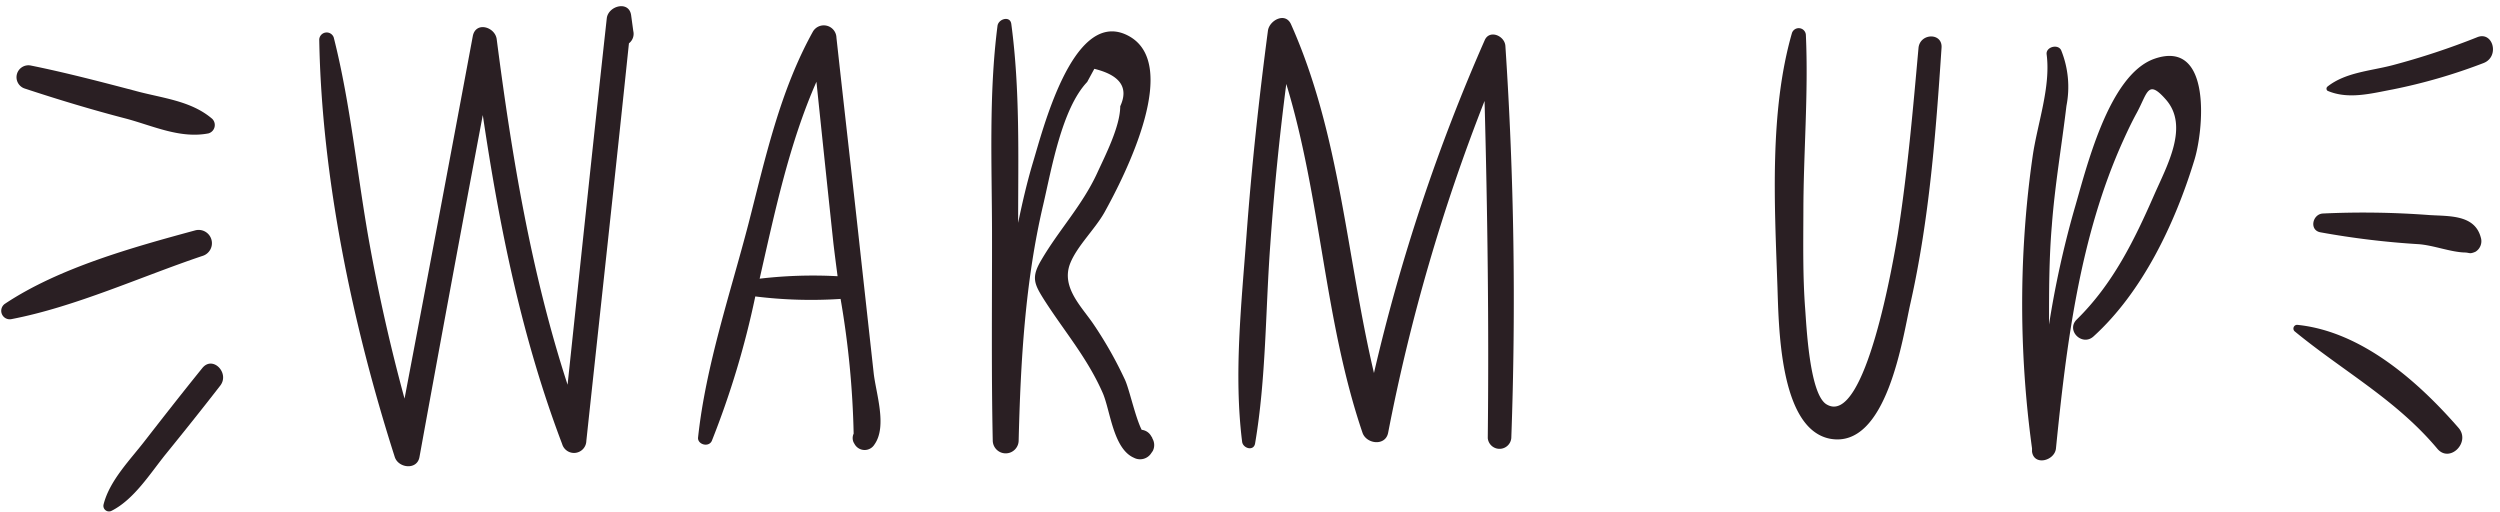
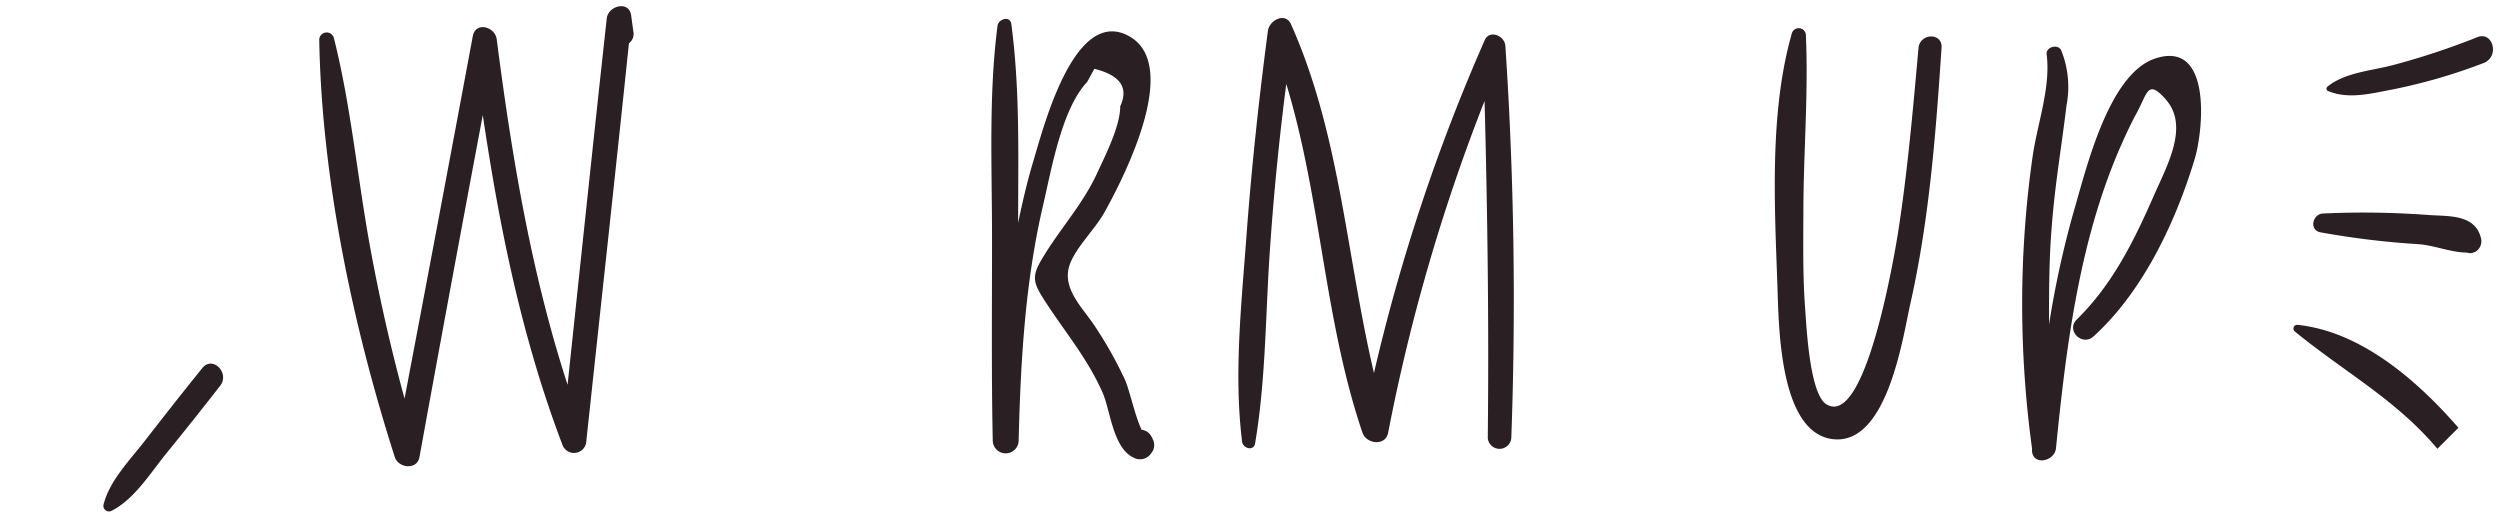
<svg xmlns="http://www.w3.org/2000/svg" height="49.4" preserveAspectRatio="xMidYMid meet" version="1.0" viewBox="-0.1 -0.6 241.2 49.4" width="241.2" zoomAndPan="magnify">
  <g data-name="Слой 2">
    <g data-name="Слой 1" fill="#2a1f23" id="change1_1">
      <path d="M61,2.4,60.79.86c-.21-1.44-2.22-.9-2.35.32C57.14,13,55.91,24.74,54.66,36.52,51.14,25.7,49.28,14.46,47.82,3.17c-.16-1.17-2-1.73-2.3-.31q-3.26,17.49-6.59,35-2-7.34-3.36-14.84c-1.21-6.66-1.82-13.49-3.47-20a.72.72,0,0,0-1.4.19c.23,13.37,3.23,27.6,7.29,40.29.35,1.07,2.15,1.28,2.38,0q3-16.5,6.11-33c1.6,10.8,3.76,21.49,7.66,31.75a1.19,1.19,0,0,0,2.33-.31c1.37-12.79,2.78-25.57,4.11-38.36A1.15,1.15,0,0,0,61,2.4Z" />
-       <path d="M84.19,35.37,83,24.59c-.78-7.18-1.61-14.36-2.4-21.55a1.22,1.22,0,0,0-2.26-.61C75.14,8.19,73.75,14.62,72.11,21,70.36,27.72,68,34.65,67.25,41.6c-.08.67,1,1,1.32.35A84.35,84.35,0,0,0,72.77,28a43.57,43.57,0,0,0,8.23.24,86.51,86.51,0,0,1,1.26,13,1,1,0,0,0,0,.85l.11.19a1.11,1.11,0,0,0,1.9,0C85.52,40.52,84.4,37.32,84.19,35.37Zm-11-9.08c1.47-6.46,2.84-13,5.48-19q.81,7.82,1.64,15.61c.12,1,.26,2.09.4,3.15A44,44,0,0,0,73.17,26.29Z" />
      <path d="M111.08,41.7c0-.08-.09-.17-.13-.25a1.19,1.19,0,0,0-.9-.58c-.62-1.23-1.19-3.9-1.6-4.8a38.37,38.37,0,0,0-3-5.32c-1.13-1.7-3.18-3.58-2.32-5.88.64-1.69,2.44-3.38,3.34-5,1.85-3.34,7.7-14.66,2-17.16-5.14-2.23-8,9.4-8.94,12.46-.56,1.89-1,3.8-1.4,5.73,0-6.37.19-12.86-.66-19.19-.11-.82-1.24-.49-1.33.18-.85,6.6-.54,13.38-.53,20s-.07,13.34.07,20a1.25,1.25,0,0,0,2.5,0c.19-7.63.62-15.29,2.37-22.74.8-3.43,1.79-9.26,4.24-11.84l.69-1.27q3.75.92,2.5,3.61c0,1.95-1.46,4.78-2.23,6.46-1.44,3.12-3.7,5.49-5.39,8.39-1,1.69-.68,2.31.34,3.92,1.93,3,4.11,5.52,5.59,8.89.73,1.66,1,5.37,3,6.25a1.28,1.28,0,0,0,1.69-.45l.14-.2A1.25,1.25,0,0,0,111.08,41.7Z" />
      <path d="M145.14,3.84c-.06-1-1.55-1.62-2-.55a181,181,0,0,0-10.68,32.1c-2.65-11.24-3.25-23-8-33.64-.54-1.22-2.09-.4-2.23.61-.87,6.58-1.58,13.17-2.07,19.79s-1.23,13.38-.42,19.87c.08.64,1.11.94,1.25.17,1.07-6.29,1-12.86,1.47-19.22Q123,15.23,124,7.5c3.36,11,3.64,22.72,7.35,33.64.37,1.11,2.23,1.34,2.48,0a181.76,181.76,0,0,1,9.3-32c.29,10.84.43,21.68.31,32.53a1.14,1.14,0,0,0,2.27,0A369.13,369.13,0,0,0,145.14,3.84Z" />
      <path d="M185,4c-.54,6-1.06,12-2,18-.37,2.2-3.12,18.7-6.88,16.41-1.66-1-1.94-7.75-2.06-9.26-.23-3.06-.18-6.15-.17-9.23,0-5.69.5-11.48.24-17.16a.69.69,0,0,0-1.34-.18c-2.18,7.57-1.68,16.48-1.41,24.28.14,3.7.12,13.92,5.09,14.87,5.49,1,7-9.76,7.75-13.07,1.82-8.1,2.45-16.39,3-24.65C187.33,2.54,185.17,2.57,185,4Z" />
      <path d="M207.79,5.06c-4.48,1.53-6.62,10.69-7.79,14.65a93,93,0,0,0-2.41,11c0-3.18,0-6.36.27-9.54.29-3.88.95-7.69,1.41-11.55a9.46,9.46,0,0,0-.5-5.35c-.29-.67-1.51-.35-1.41.38.41,3.16-.9,6.7-1.35,9.83s-.72,6.05-.88,9.08a102.47,102.47,0,0,0,.82,19.1v0h0c0,.1,0,.2,0,.31.19,1.41,2.19.89,2.31-.31,1-10,2.3-20.48,6.5-29.73.4-.89.83-1.79,1.3-2.65,1.05-1.94,1.05-3.27,2.8-1.28,2.26,2.56.14,6.33-1.11,9.17-1.93,4.41-4,8.64-7.49,12.06-1.06,1.05.53,2.62,1.62,1.63,4.72-4.28,7.85-10.88,9.7-16.91C212.5,12.12,213.38,3.15,207.79,5.06Z" />
-       <path d="M20.38,10.87c-2.08-1.79-4.91-2-7.52-2.73-3.32-.87-6.64-1.74-10-2.42a1.15,1.15,0,0,0-.61,2.21C5.49,9,8.8,10,12.12,10.86c2.61.71,5.18,1.93,7.89,1.41A.84.84,0,0,0,20.38,10.87Z" />
-       <path d="M18.72,21.63c-6,1.63-13.11,3.6-18.33,7.07A.82.82,0,0,0,1,30.19C7.18,29,13.44,26.11,19.41,24.1A1.28,1.28,0,0,0,18.72,21.63Z" />
      <path d="M19.42,34.91c-1.87,2.31-3.71,4.66-5.53,7-1.44,1.87-3.42,3.85-4,6.17a.54.54,0,0,0,.78.6c2.17-1.1,3.71-3.59,5.21-5.45,1.77-2.18,3.53-4.38,5.25-6.6C22.11,35.42,20.43,33.66,19.42,34.91Z" />
      <path d="M238.88,3a71.17,71.17,0,0,1-8.18,2.7c-2.11.55-4.5.68-6.24,2.05a.26.26,0,0,0,0,.41c2,.86,4.21.26,6.28-.13a53.76,53.76,0,0,0,8.78-2.55C241.11,4.85,240.41,2.35,238.88,3Z" />
      <path d="M239.25,22.32c-.58-2.21-3-2.05-4.95-2.17A84.49,84.49,0,0,0,224,20c-1,.07-1.32,1.6-.24,1.81a80,80,0,0,0,9.52,1.15c1.44.12,3,.74,4.37.8.53,0,.48.19,1.08-.07A1.19,1.19,0,0,0,239.25,22.32Z" />
-       <path d="M237.09,40.67c-3.93-4.51-9.37-9.3-15.55-9.93a.36.36,0,0,0-.26.62c4.69,3.86,9.8,6.59,13.78,11.34C236.25,44.11,238.31,42.06,237.09,40.67Z" />
+       <path d="M237.09,40.67c-3.93-4.51-9.37-9.3-15.55-9.93a.36.36,0,0,0-.26.62c4.69,3.86,9.8,6.59,13.78,11.34Z" />
    </g>
  </g>
</svg>